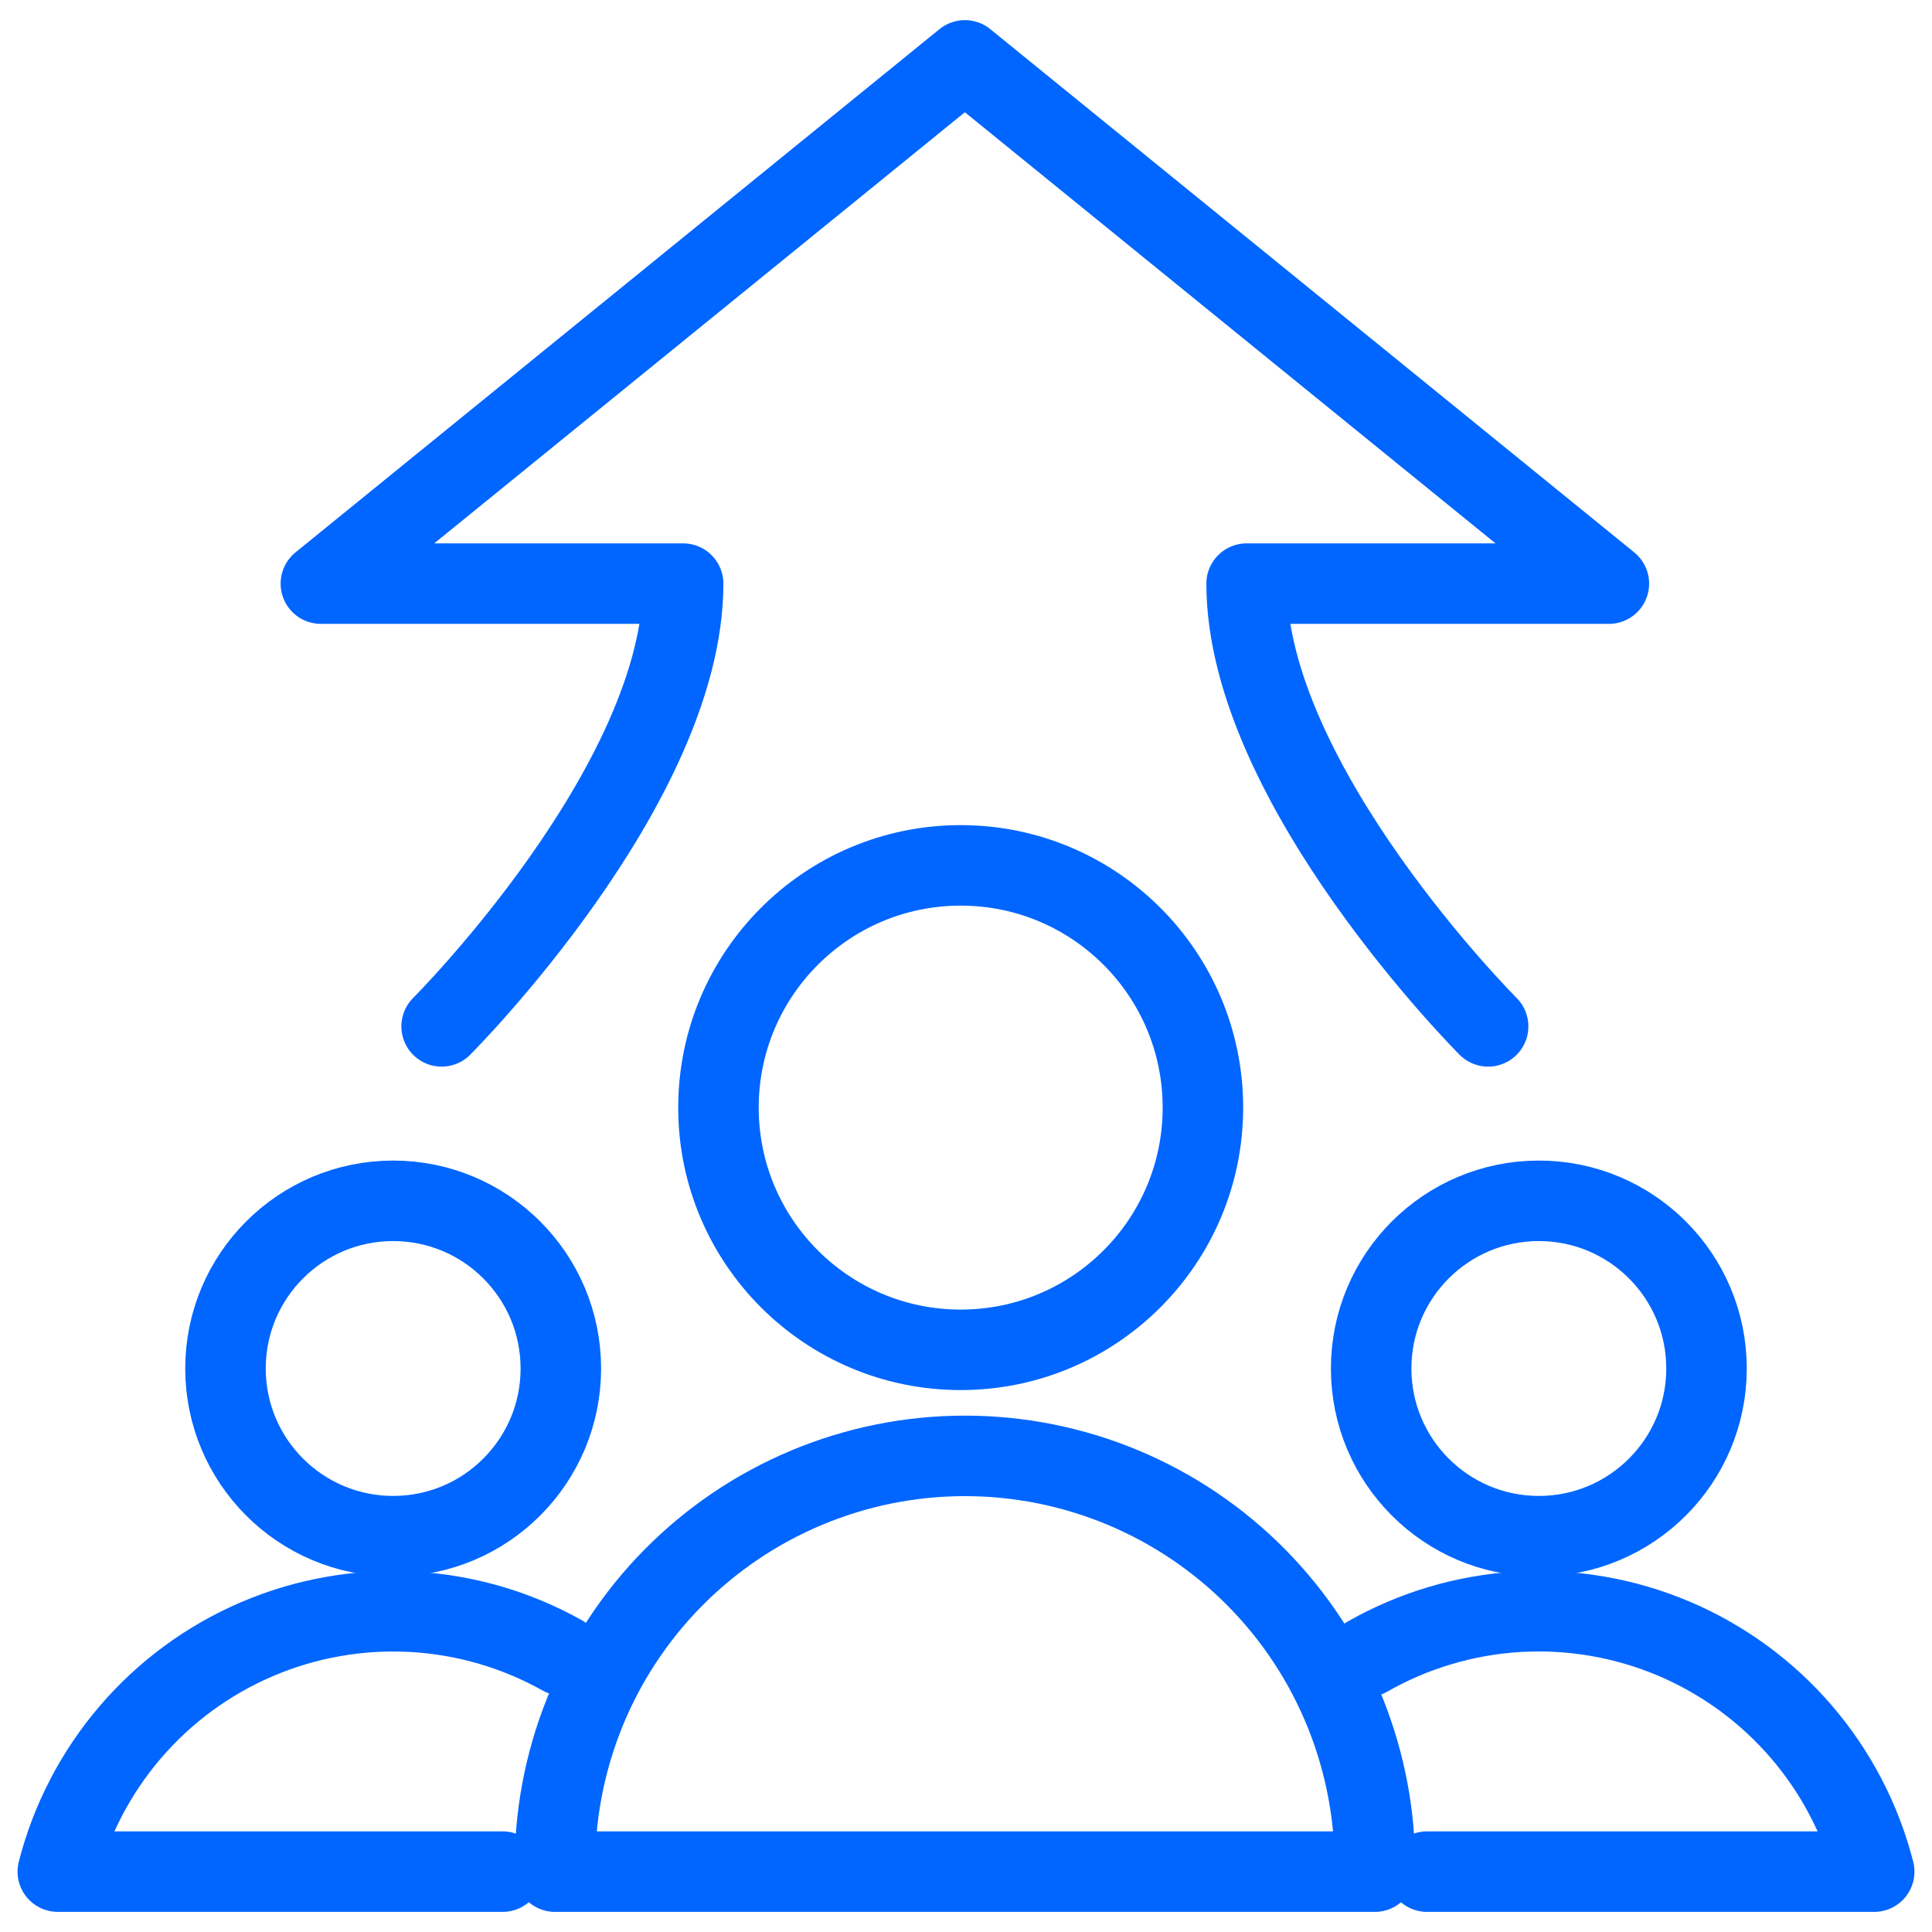
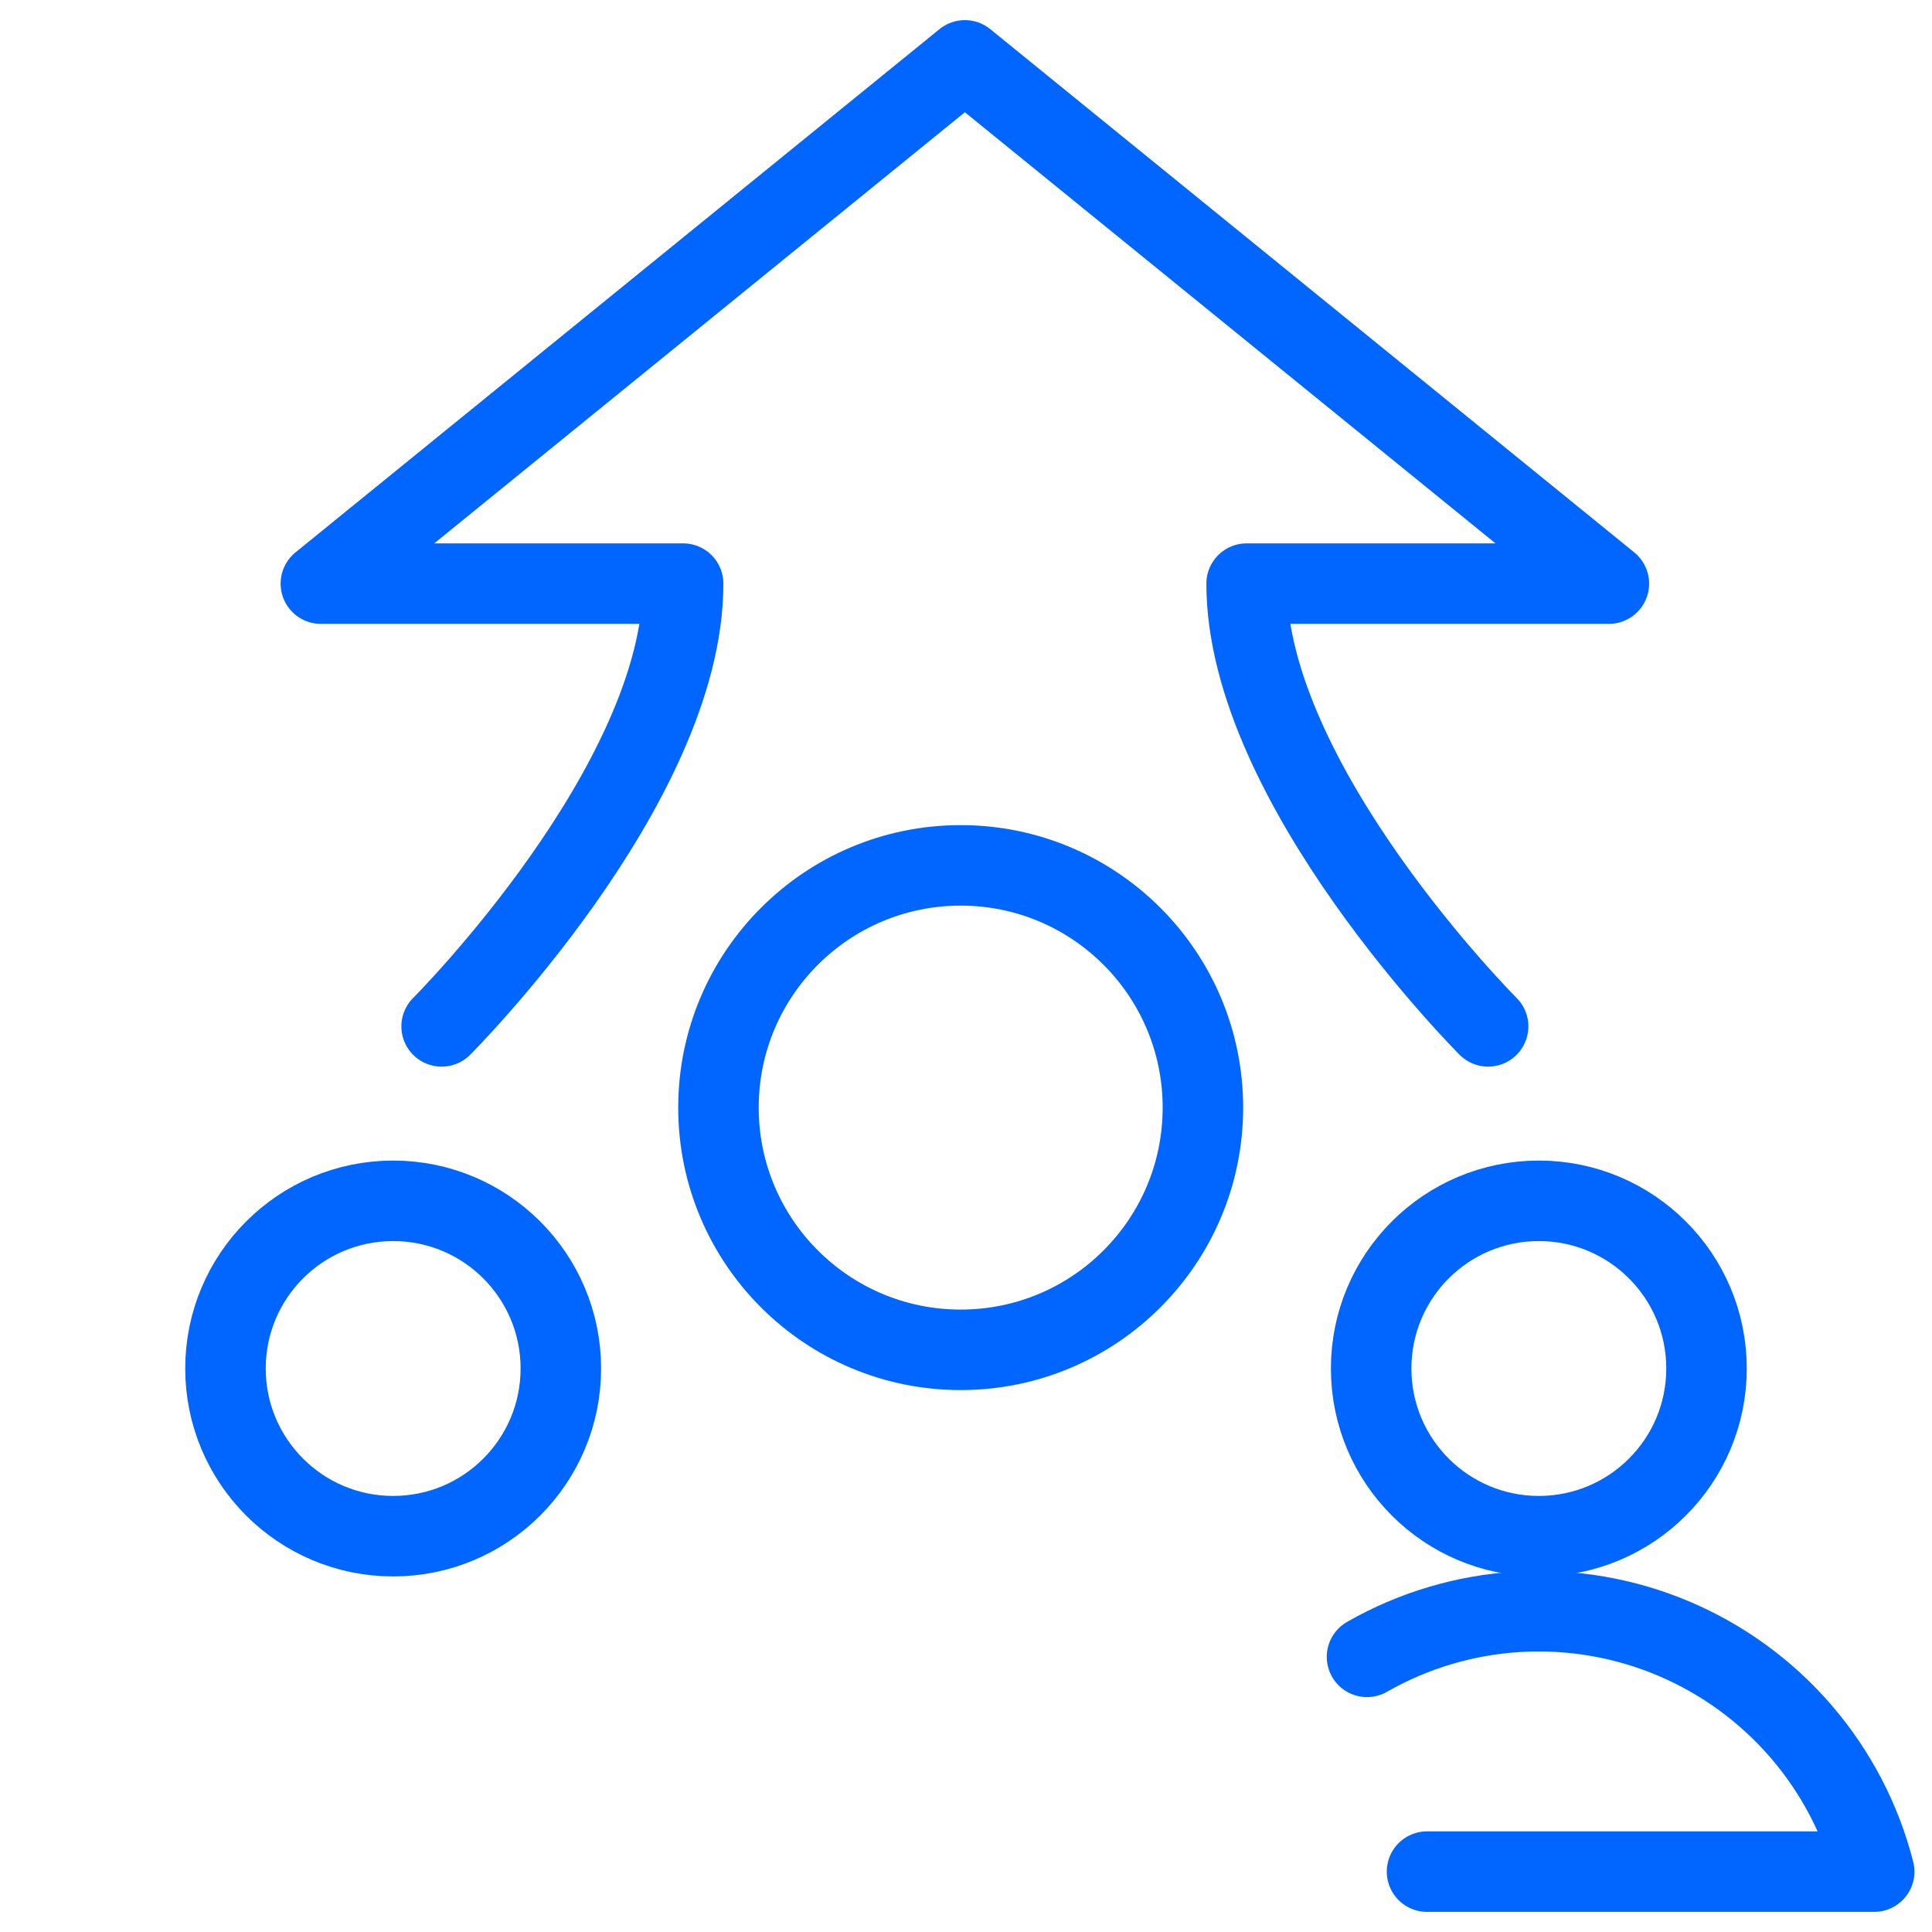
<svg xmlns="http://www.w3.org/2000/svg" fill="none" height="48" viewBox="0 0 48 48" width="48">
  <g stroke="#06f" stroke-linecap="round" stroke-linejoin="round" stroke-width="2">
    <path d="m38.232 38.166c2.301 0 4.166-1.865 4.166-4.166s-1.865-4.166-4.166-4.166-4.166 1.865-4.166 4.166 1.865 4.166 4.166 4.166z" />
    <path d="m35.454 46.5h11.11c-.328-1.283-.948-2.473-1.812-3.477-.864-1.004-1.947-1.795-3.167-2.312-1.22-.516-2.542-.744-3.864-.666-1.322.079-2.608.461-3.758 1.119" />
    <path d="m9.768 38.166c2.301 0 4.166-1.865 4.166-4.166s-1.865-4.166-4.166-4.166c-2.301 0-4.166 1.865-4.166 4.166s1.865 4.166 4.166 4.166z" />
-     <path d="m12.488 46.5h-11.052c.327-1.277.943-2.462 1.8-3.463.857-1.001 1.933-1.792 3.145-2.311 1.212-.519 2.526-.752 3.842-.683s2.599.441 3.748 1.086" />
-     <path d="m34.158 46.5c.019-1.349-.231-2.689-.734-3.942-.503-1.252-1.251-2.392-2.198-3.353-.948-.961-2.077-1.724-3.322-2.245-1.245-.521-2.581-.789-3.931-.789-1.35 0-2.686.268-3.931.789-1.245.521-2.374 1.284-3.322 2.245-.948.961-1.695 2.101-2.198 3.353-.503 1.252-.753 2.592-.734 3.942z" />
+     <path d="m34.158 46.5z" />
    <path d="m23.868 33.536c3.324 0 6.018-2.694 6.018-6.018s-2.694-6.018-6.018-6.018c-3.324 0-6.018 2.694-6.018 6.018s2.694 6.018 6.018 6.018z" />
    <path d="m36.972 25.5s-6-6-6-11h9l-16-13-16 13h9c0 5-6 11-6 11" />
  </g>
</svg>